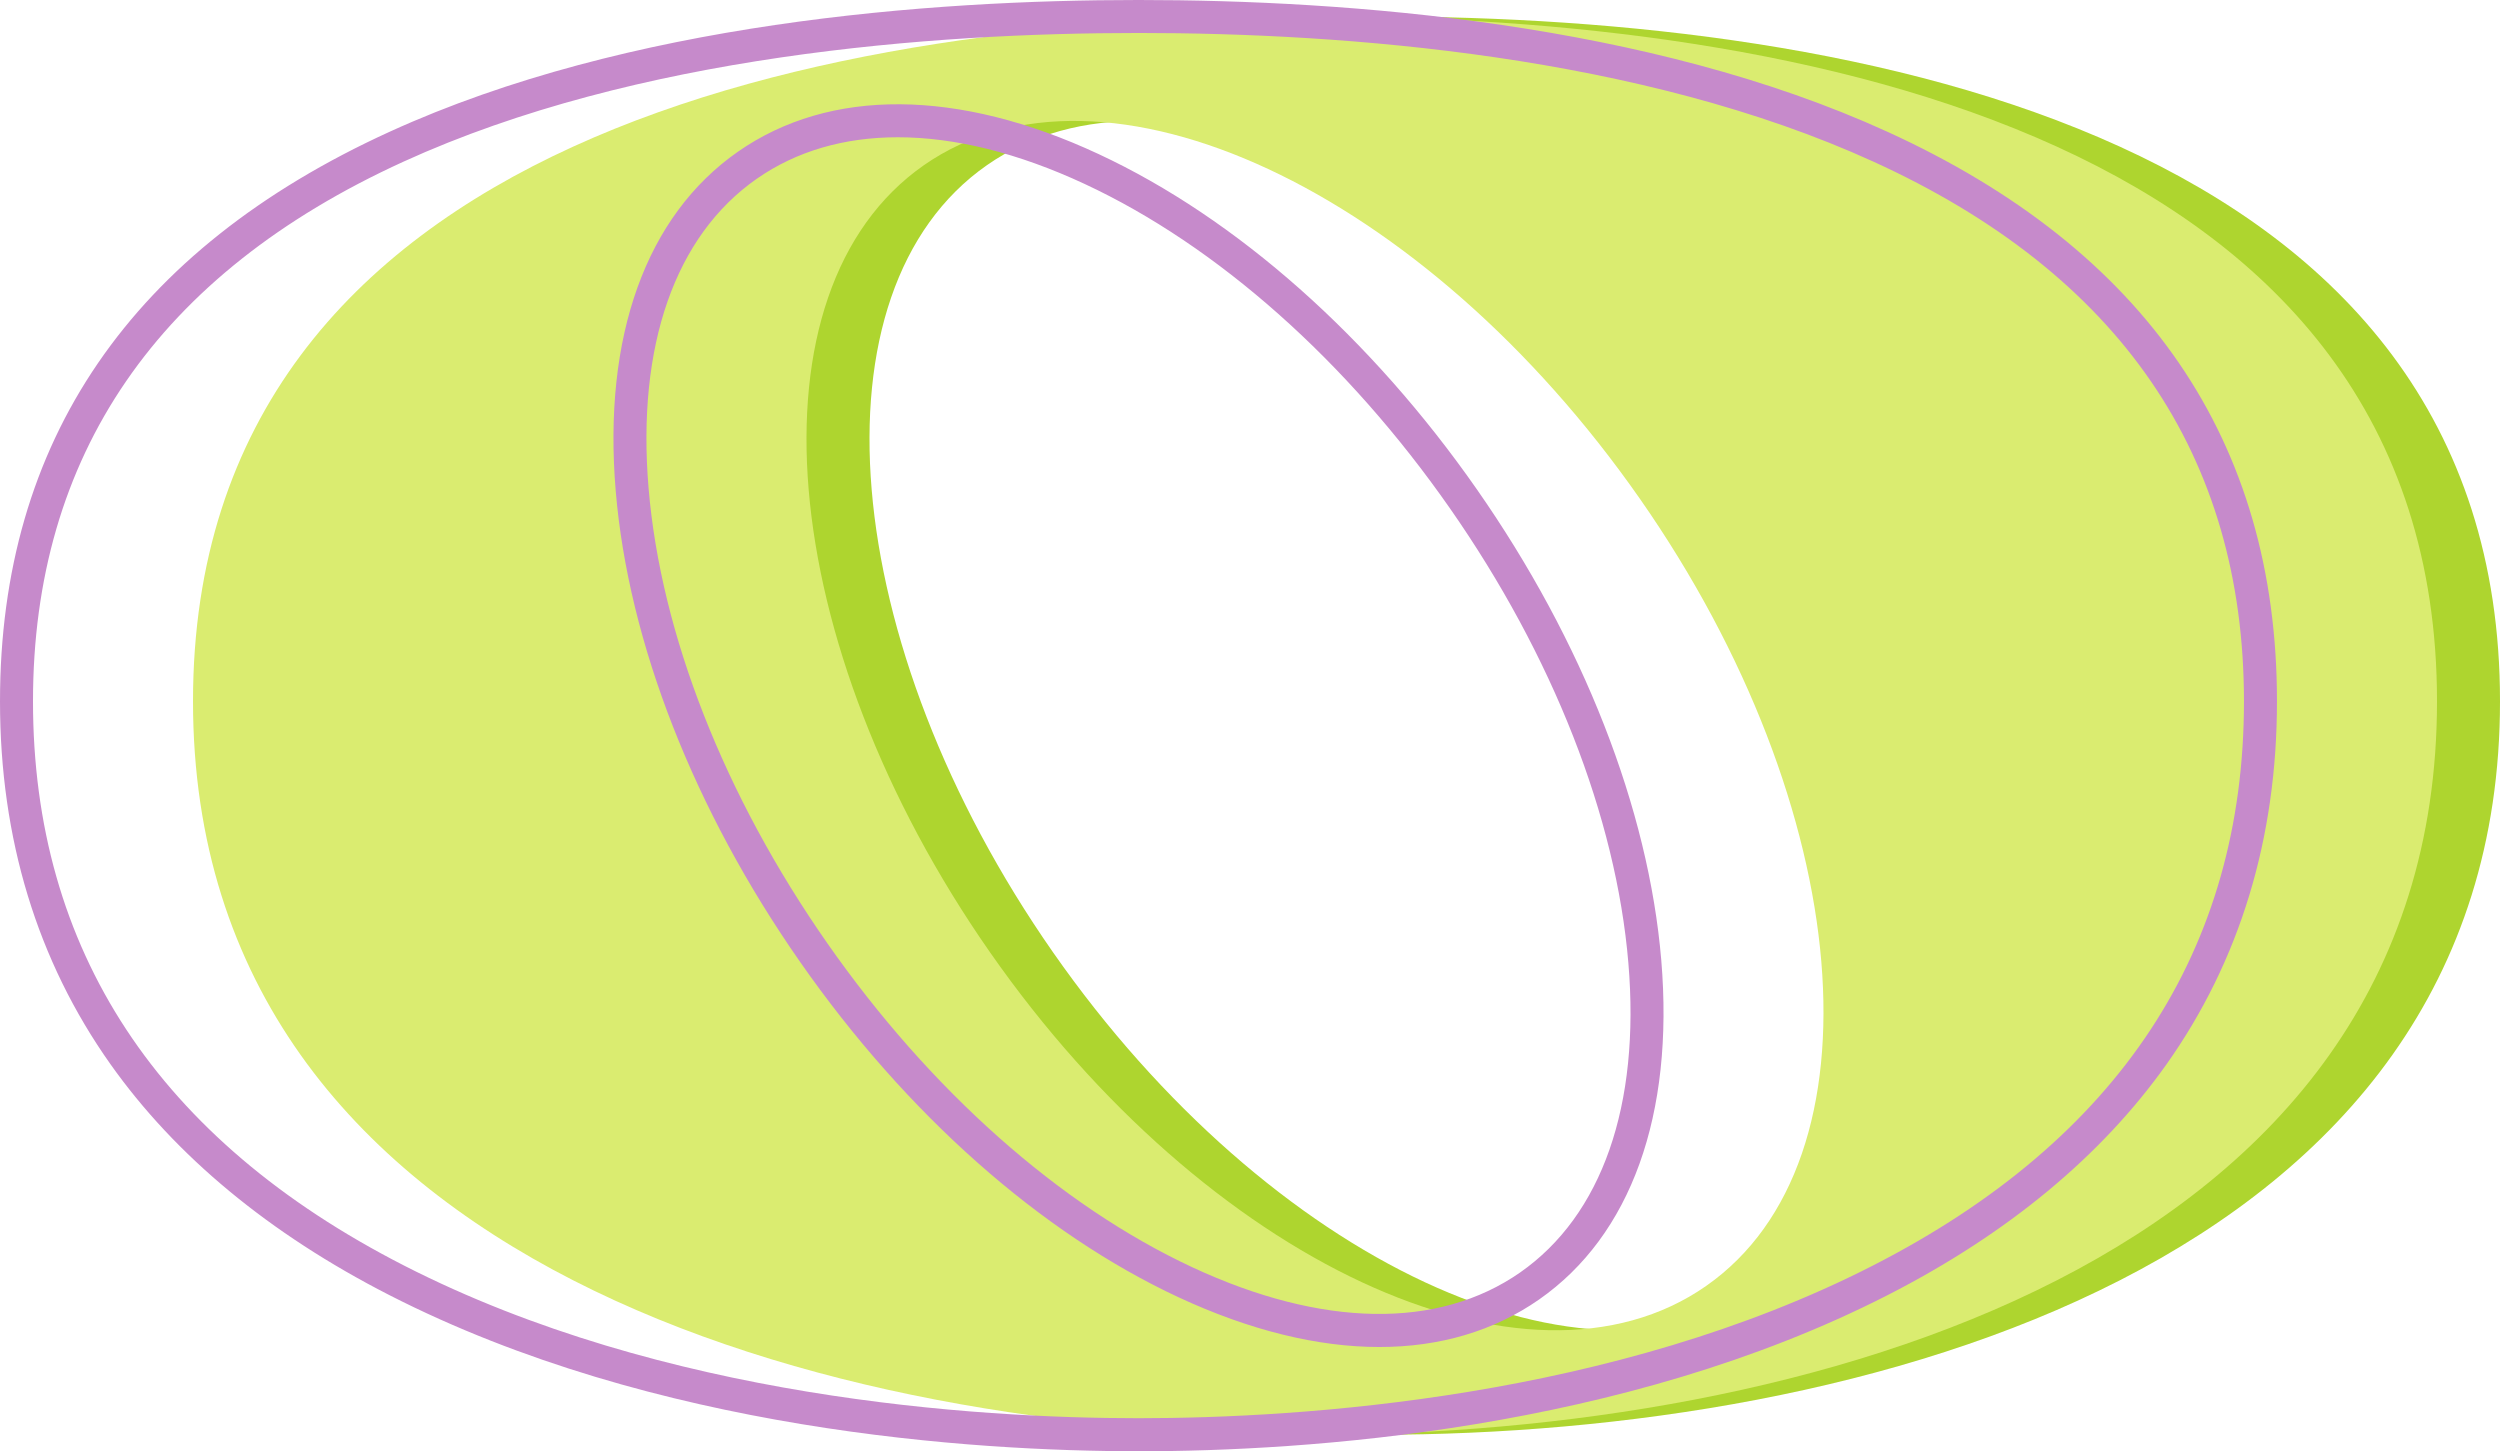
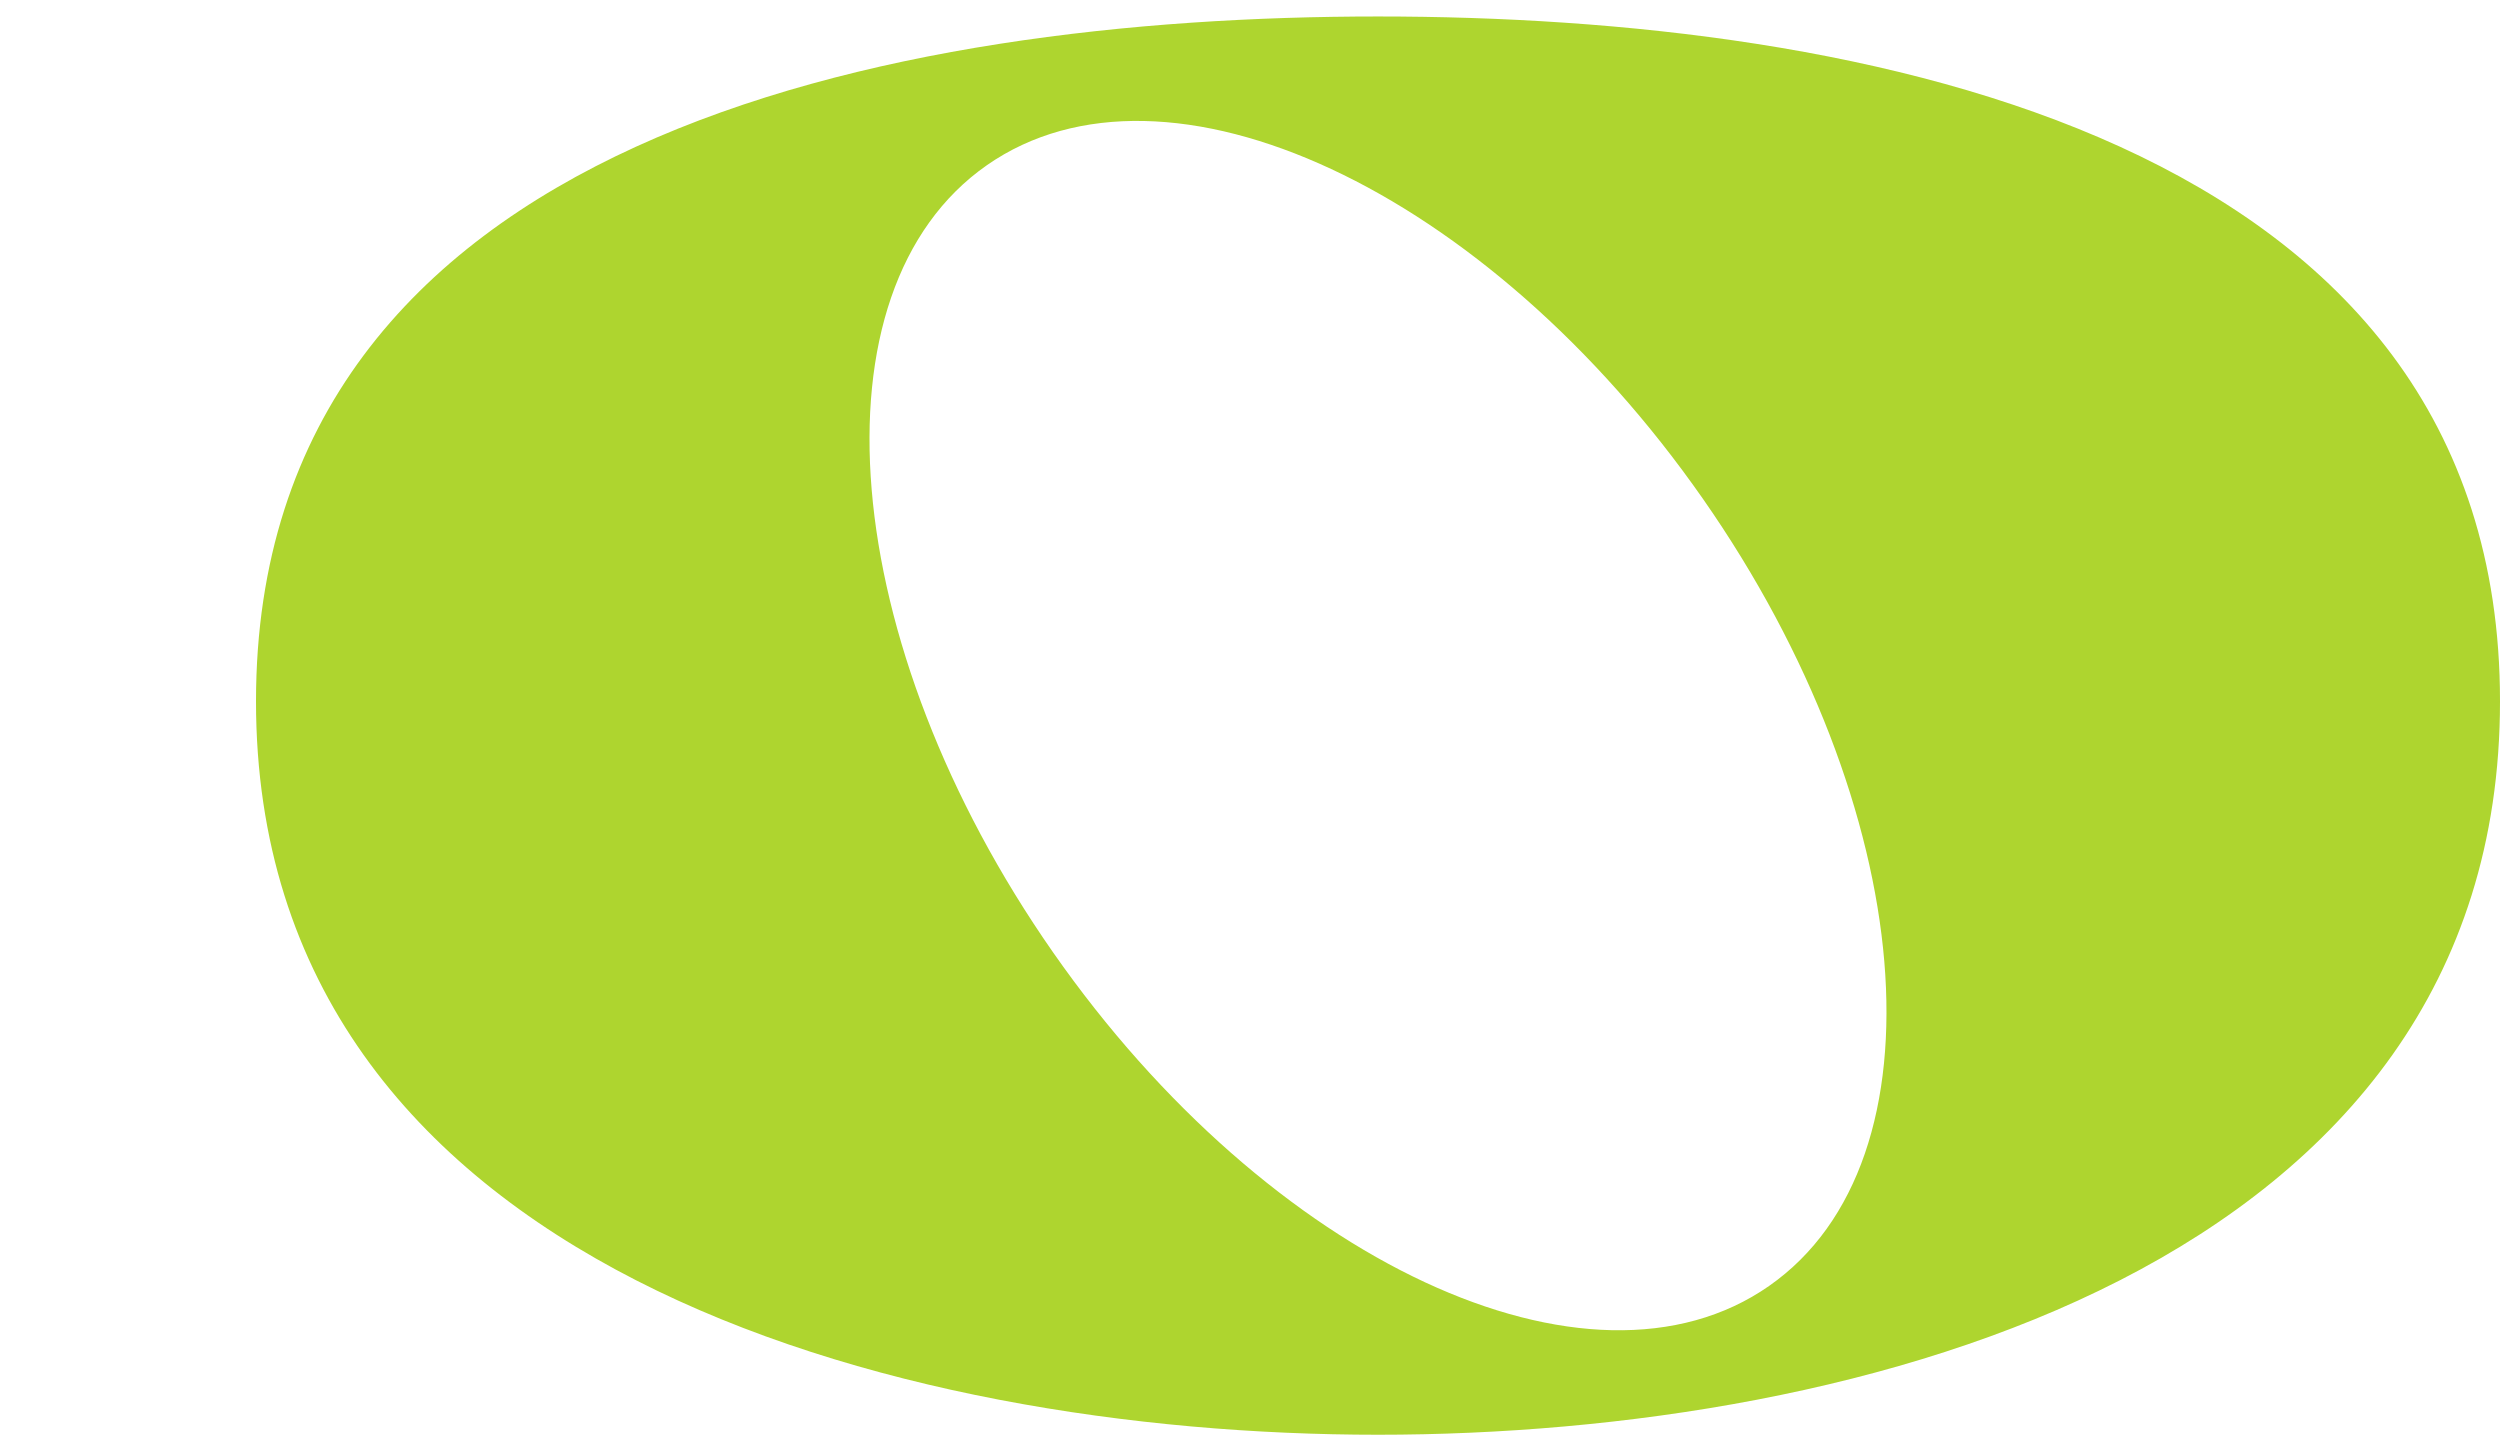
<svg xmlns="http://www.w3.org/2000/svg" height="282.6" preserveAspectRatio="xMidYMid meet" version="1.1" viewBox="0.0 0.0 486.9 282.6" width="486.9" zoomAndPan="magnify">
  <defs>
    <clipPath id="clip1">
      <path d="m49 3h437.9v277h-437.9z" />
    </clipPath>
    <clipPath id="clip2">
-       <path d="m0 0h444v282.64h-444z" />
-     </clipPath>
+       </clipPath>
  </defs>
  <g id="surface1">
    <g clip-path="url(#clip1)" id="change1_1">
      <path d="m344.55 250.45c-34.94 24.4-97.38-4.69-139.45-64.96-42.07-60.28-47.85-128.91-12.9-153.31 34.95-24.391 97.39 4.695 139.46 64.968 42.07 60.272 47.84 128.91 12.89 153.3zm-76.17-247.24c-93.97 0-218.52 23.156-218.52 133.38-0.001 110.23 124.55 142.84 218.52 142.84s218.52-32.61 218.52-142.84c0-110.22-124.55-133.38-218.52-133.38" fill="#aed52f" />
    </g>
    <g id="change2_1">
-       <path d="m332.29 250.45c-34.95 24.4-97.39-4.69-139.46-64.96-42.07-60.28-47.85-128.91-12.9-153.31 34.95-24.391 97.39 4.695 139.46 64.968 42.07 60.272 47.84 128.91 12.9 153.3zm-76.18-247.24c-93.97 0-218.52 23.156-218.52 133.38 0 110.23 124.55 142.84 218.52 142.84s218.52-32.61 218.52-142.84c0-110.22-124.55-133.38-218.52-133.38" fill="#daec70" />
-     </g>
+       </g>
    <g clip-path="url(#clip2)" id="change3_1">
      <path d="m174.86 26.734c-10.43 0-19.74 2.692-27.47 8.082-15.92 11.118-23.41 32.528-21.07 60.297 2.39 28.397 14.74 59.847 34.77 88.537s45.29 51.12 71.12 63.16c25.26 11.77 47.93 12.12 63.86 1.01 15.93-11.12 23.41-32.53 21.07-60.29-2.39-28.41-14.73-59.85-34.76-88.542-20.03-28.695-45.29-51.125-71.13-63.16-13-6.058-25.32-9.094-36.39-9.094zm93.78 235.61c-12.02 0-25.26-3.24-39.14-9.7-26.85-12.51-53.02-35.7-73.68-65.31-20.67-29.61-33.42-62.17-35.9-91.682-2.54-30.144 5.91-53.621 23.79-66.101 17.89-12.481 42.84-12.32 70.26 0.457 26.84 12.504 53.01 35.695 73.67 65.305 20.67 29.611 33.42 62.171 35.91 91.681 2.53 30.14-5.92 53.62-23.8 66.1-8.83 6.16-19.39 9.25-31.11 9.25zm-46.91-255.92c-40.25 0-97.76 4.351-143.16 25.066-47.871 21.844-72.144 57.203-72.144 105.1-0 48.39 24.316 85.37 72.269 109.89 50.585 25.87 111.32 29.73 143.04 29.73 31.7 0 92.44-3.86 143.03-29.73 47.95-24.52 72.27-61.5 72.27-109.89 0-47.899-24.27-83.258-72.15-105.1-45.4-20.717-102.91-25.068-143.16-25.068zm0 276.22c-32.28 0-94.18-3.95-145.96-30.44-23.325-11.93-41.579-27.05-54.25-44.93-14.282-20.16-21.52-43.94-21.52-70.68 0-50.641 25.535-87.969 75.902-110.94 46.458-21.205 104.94-25.654 145.83-25.654 40.89 0 99.38 4.449 145.83 25.649 50.37 22.976 75.9 60.304 75.9 110.94 0 26.75-7.24 50.53-21.51 70.69-12.68 17.88-30.93 33-54.26 44.93-51.78 26.49-113.67 30.44-145.96 30.44" fill="#c68acb" />
    </g>
  </g>
</svg>